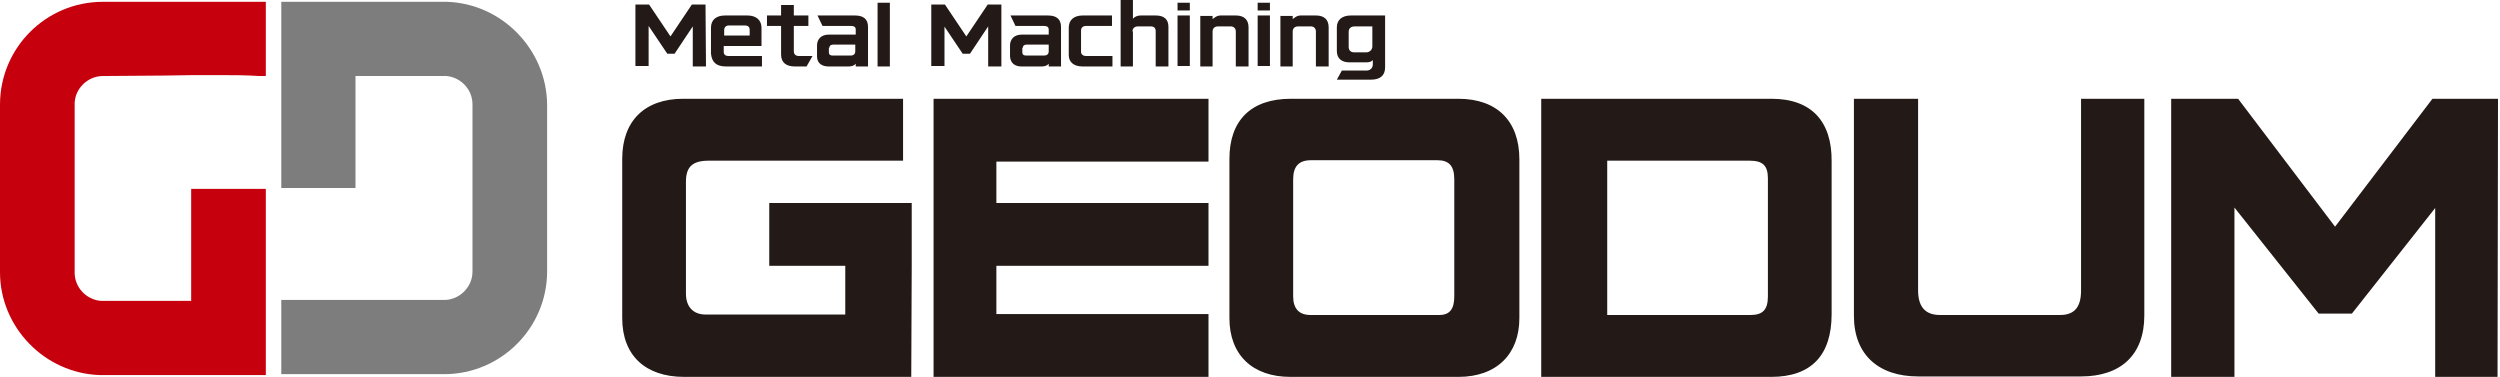
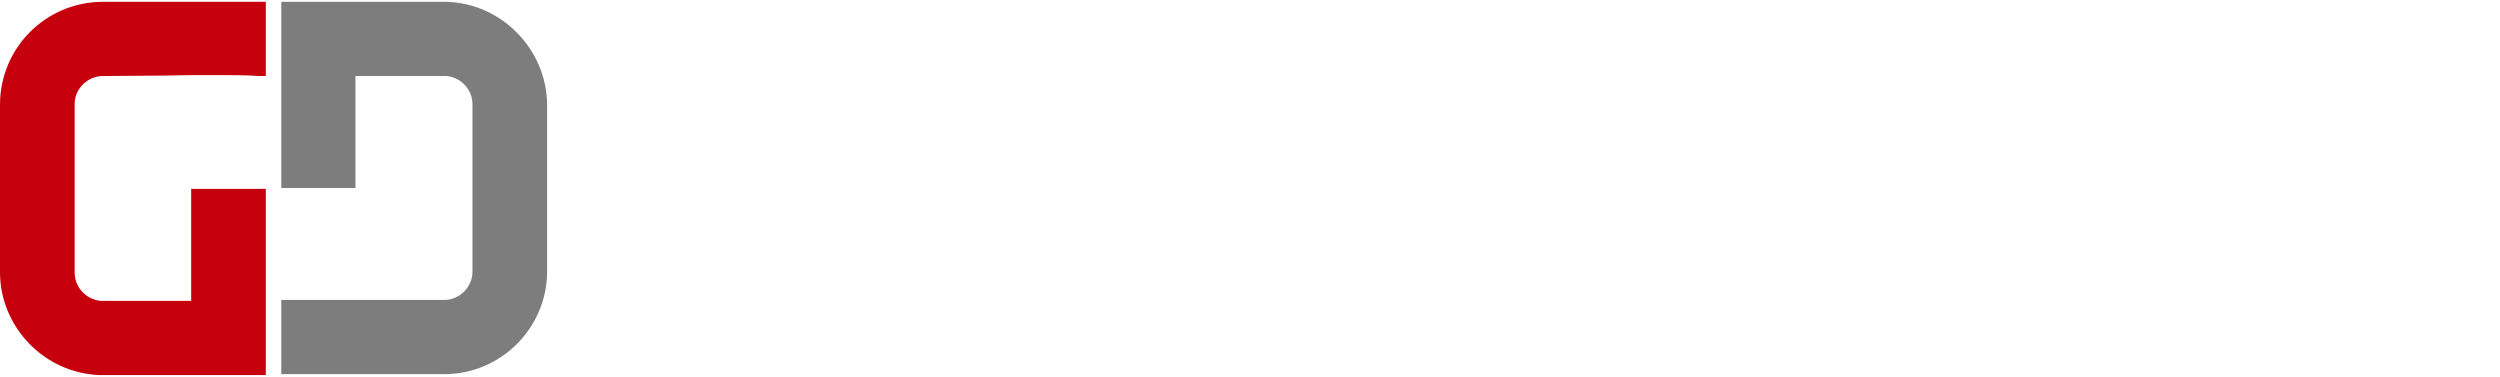
<svg xmlns="http://www.w3.org/2000/svg" width="199" height="30" viewBox="0 0 199 30" fill="none">
  <g clip-path="url(#clip0_81_15)">
    <path fill-rule="evenodd" clip-rule="evenodd" d="M8.188 6.051C9.71 6.051 11.703 6.014 13.116 6.014C14.493 5.978 15.833 5.978 17.21 5.978C18.442 5.978 19.529 5.978 20.652 6.051H21.159V0.145H8.188C3.659 0.145 0 3.804 0 8.333V21.667C0 26.051 3.551 29.71 7.935 29.855C8.007 29.855 8.116 29.855 8.188 29.855H21.159V15.036H15.217V23.949H8.188C8.116 23.949 8.043 23.949 8.007 23.949C6.848 23.84 5.942 22.862 5.942 21.703V8.333C5.906 7.101 6.957 6.051 8.188 6.051Z" fill="#C7000D" />
    <path fill-rule="evenodd" clip-rule="evenodd" d="M35.58 0.145C35.507 0.145 35.398 0.145 35.326 0.145H22.391V14.964H28.297V6.051H35.435H35.544C36.703 6.159 37.609 7.138 37.609 8.297V21.63C37.609 22.862 36.558 23.877 35.362 23.877H22.391V29.783H35.362C39.855 29.783 43.551 26.123 43.551 21.594V8.333C43.514 3.949 39.964 0.29 35.58 0.145Z" fill="#7D7D7D" />
-     <path d="M165.652 23.116C165.652 24.384 165.181 25.073 163.985 25.073H154.42C153.188 25.073 152.681 24.348 152.681 23.116V7.862H147.572V25.145C147.572 28.261 149.565 29.964 152.681 29.964H165.652C168.804 29.964 170.688 28.261 170.688 25.109V7.862H165.652V23.116ZM141.014 7.862H122.681V30H140.978C144.167 30 145.797 28.297 145.797 25V12.862C145.833 9.674 144.203 7.862 141.014 7.862ZM140.725 23.587C140.725 24.638 140.326 25.073 139.348 25.073H127.935V12.79H139.275C140.326 12.79 140.725 13.188 140.725 14.203V23.587ZM116.087 7.862H102.754C99.565 7.862 97.862 9.601 97.862 12.645V25.326C97.862 28.225 99.674 30 102.717 30H116.087C119.167 30 120.942 28.152 120.942 25.326V12.681C120.942 9.638 119.167 7.862 116.087 7.862ZM115.761 23.587C115.761 24.601 115.399 25.073 114.565 25.073H104.312C103.406 25.073 102.935 24.565 102.935 23.587V14.275C102.935 13.225 103.406 12.754 104.348 12.754H114.42C115.326 12.754 115.761 13.188 115.761 14.275V23.587V23.587ZM193.623 7.862L185.87 18.044L178.152 7.862H172.826V30H177.862V16.522L184.565 24.964H187.21L193.841 16.558V30H198.804L198.841 7.862H193.623V7.862ZM61.196 21.159H67.283V25.036H56.159C55.181 25.036 54.601 24.42 54.601 23.37V14.457C54.601 13.261 55.145 12.79 56.413 12.79H71.884V7.862H54.384C51.341 7.862 49.529 9.601 49.529 12.645V25.326C49.529 28.297 51.377 30 54.456 30H72.536L72.573 21.159V16.159H61.232V21.159H61.196ZM74.312 30H96.196V25H79.312V21.159H96.196V16.159H79.312V12.862H96.196V7.862H74.312V30ZM51.63 2.065L53.116 4.275H53.696L55.145 2.101V5.29H56.196L56.159 0.362H55.072L53.37 2.899L51.667 0.362H50.58V5.254H51.63V2.065V2.065ZM90.145 2.5C90.145 2.246 90.326 2.101 90.58 2.101H91.594C91.884 2.101 91.993 2.246 91.993 2.5V5.29H93.007V2.138C93.007 1.522 92.645 1.232 91.993 1.232H90.797C90.507 1.232 90.326 1.341 90.181 1.486V0H89.203V5.29H90.181V2.5H90.145ZM101.087 1.232H100.109V5.254H101.087V1.232ZM94.71 1.232H93.732V5.254H94.71V1.232ZM108.768 5.616H106.812L106.413 6.341H109.13C109.855 6.341 110.254 6.014 110.254 5.362V1.232H107.536C106.812 1.232 106.413 1.594 106.413 2.174V4.058C106.413 4.674 106.812 4.964 107.428 4.964H108.768C109.094 4.964 109.203 4.855 109.275 4.783V5.181C109.239 5.471 109.022 5.616 108.768 5.616ZM108.768 4.167H107.79C107.5 4.167 107.355 3.986 107.355 3.732V2.536C107.355 2.246 107.536 2.101 107.862 2.101H109.239V3.696C109.239 3.986 108.985 4.167 108.768 4.167ZM98.37 2.5V5.29H99.384V2.174C99.384 1.558 99.022 1.232 98.37 1.232H97.174C96.848 1.232 96.667 1.413 96.522 1.522V1.268H95.543V5.29H96.522V2.5C96.522 2.246 96.703 2.101 96.957 2.101H97.971C98.188 2.101 98.37 2.246 98.37 2.5ZM101.087 0.217H100.109V0.833H101.087V0.217ZM102.899 2.5C102.899 2.246 103.08 2.101 103.333 2.101H104.348C104.565 2.101 104.746 2.246 104.746 2.5V5.29H105.761V2.174C105.761 1.558 105.399 1.232 104.746 1.232H103.551C103.225 1.232 103.043 1.413 102.899 1.522V1.268H101.92V5.29H102.899V2.5ZM94.71 0.217H93.732V0.833H94.71V0.217ZM65.942 5.29H67.573C67.79 5.29 68.007 5.217 68.116 5.072V5.29H69.094V2.138C69.094 1.522 68.732 1.232 68.043 1.232H65.073L65.471 2.065H67.754C68.007 2.065 68.116 2.174 68.116 2.355V2.754H65.978C65.326 2.754 65.036 3.152 65.036 3.623V4.493C65.036 5.036 65.435 5.29 65.942 5.29ZM66.014 3.804C66.014 3.659 66.123 3.551 66.304 3.551H68.08V4.094C68.08 4.275 67.971 4.42 67.717 4.42H66.268C66.087 4.42 65.978 4.348 65.978 4.167V3.804H66.014ZM62.174 4.348C62.174 4.964 62.572 5.29 63.261 5.29H64.203L64.674 4.457H63.587C63.333 4.457 63.188 4.312 63.188 4.094V2.065H64.348V1.232H63.188V0.399H62.174V1.232H61.051V2.065H62.174V4.348ZM57.79 5.29H60.652V4.457H57.971C57.754 4.457 57.609 4.348 57.609 4.13V3.659H60.616V2.21C60.616 1.594 60.181 1.232 59.493 1.232H57.717C56.993 1.232 56.594 1.594 56.594 2.21V4.275C56.667 4.964 57.029 5.29 57.79 5.29ZM57.645 2.391C57.645 2.174 57.79 2.029 58.007 2.029H59.312C59.565 2.029 59.674 2.174 59.674 2.355V2.826H57.645V2.391ZM86.159 5.29H88.551V4.457H86.449C86.196 4.457 86.051 4.312 86.051 4.13V2.428C86.051 2.21 86.196 2.065 86.449 2.065H88.514V1.232H86.196C85.471 1.232 85.073 1.594 85.073 2.21V4.384C85.073 4.964 85.507 5.29 86.159 5.29ZM75.145 2.065L76.63 4.275H77.21L78.659 2.101V5.29H79.71V0.362H78.623L76.92 2.899L75.217 0.362H74.13V5.254H75.181V2.065H75.145ZM81.304 5.29H82.935C83.152 5.29 83.37 5.217 83.478 5.072V5.29H84.457V2.138C84.457 1.522 84.094 1.232 83.406 1.232H80.435L80.833 2.065H83.116C83.37 2.065 83.478 2.174 83.478 2.355V2.754H81.341C80.688 2.754 80.398 3.152 80.398 3.623V4.493C80.435 5.036 80.797 5.29 81.304 5.29ZM81.413 3.804C81.413 3.659 81.522 3.551 81.703 3.551H83.478V4.094C83.478 4.275 83.37 4.42 83.116 4.42H81.667C81.486 4.42 81.377 4.348 81.377 4.167V3.804H81.413ZM70.833 0.217H69.855V5.29H70.833V0.217Z" fill="#231916" />
  </g>
  <defs>
    <clipPath id="clip0_81_15">
      <rect width="198.841" height="30" fill="white" />
    </clipPath>
  </defs>
</svg>